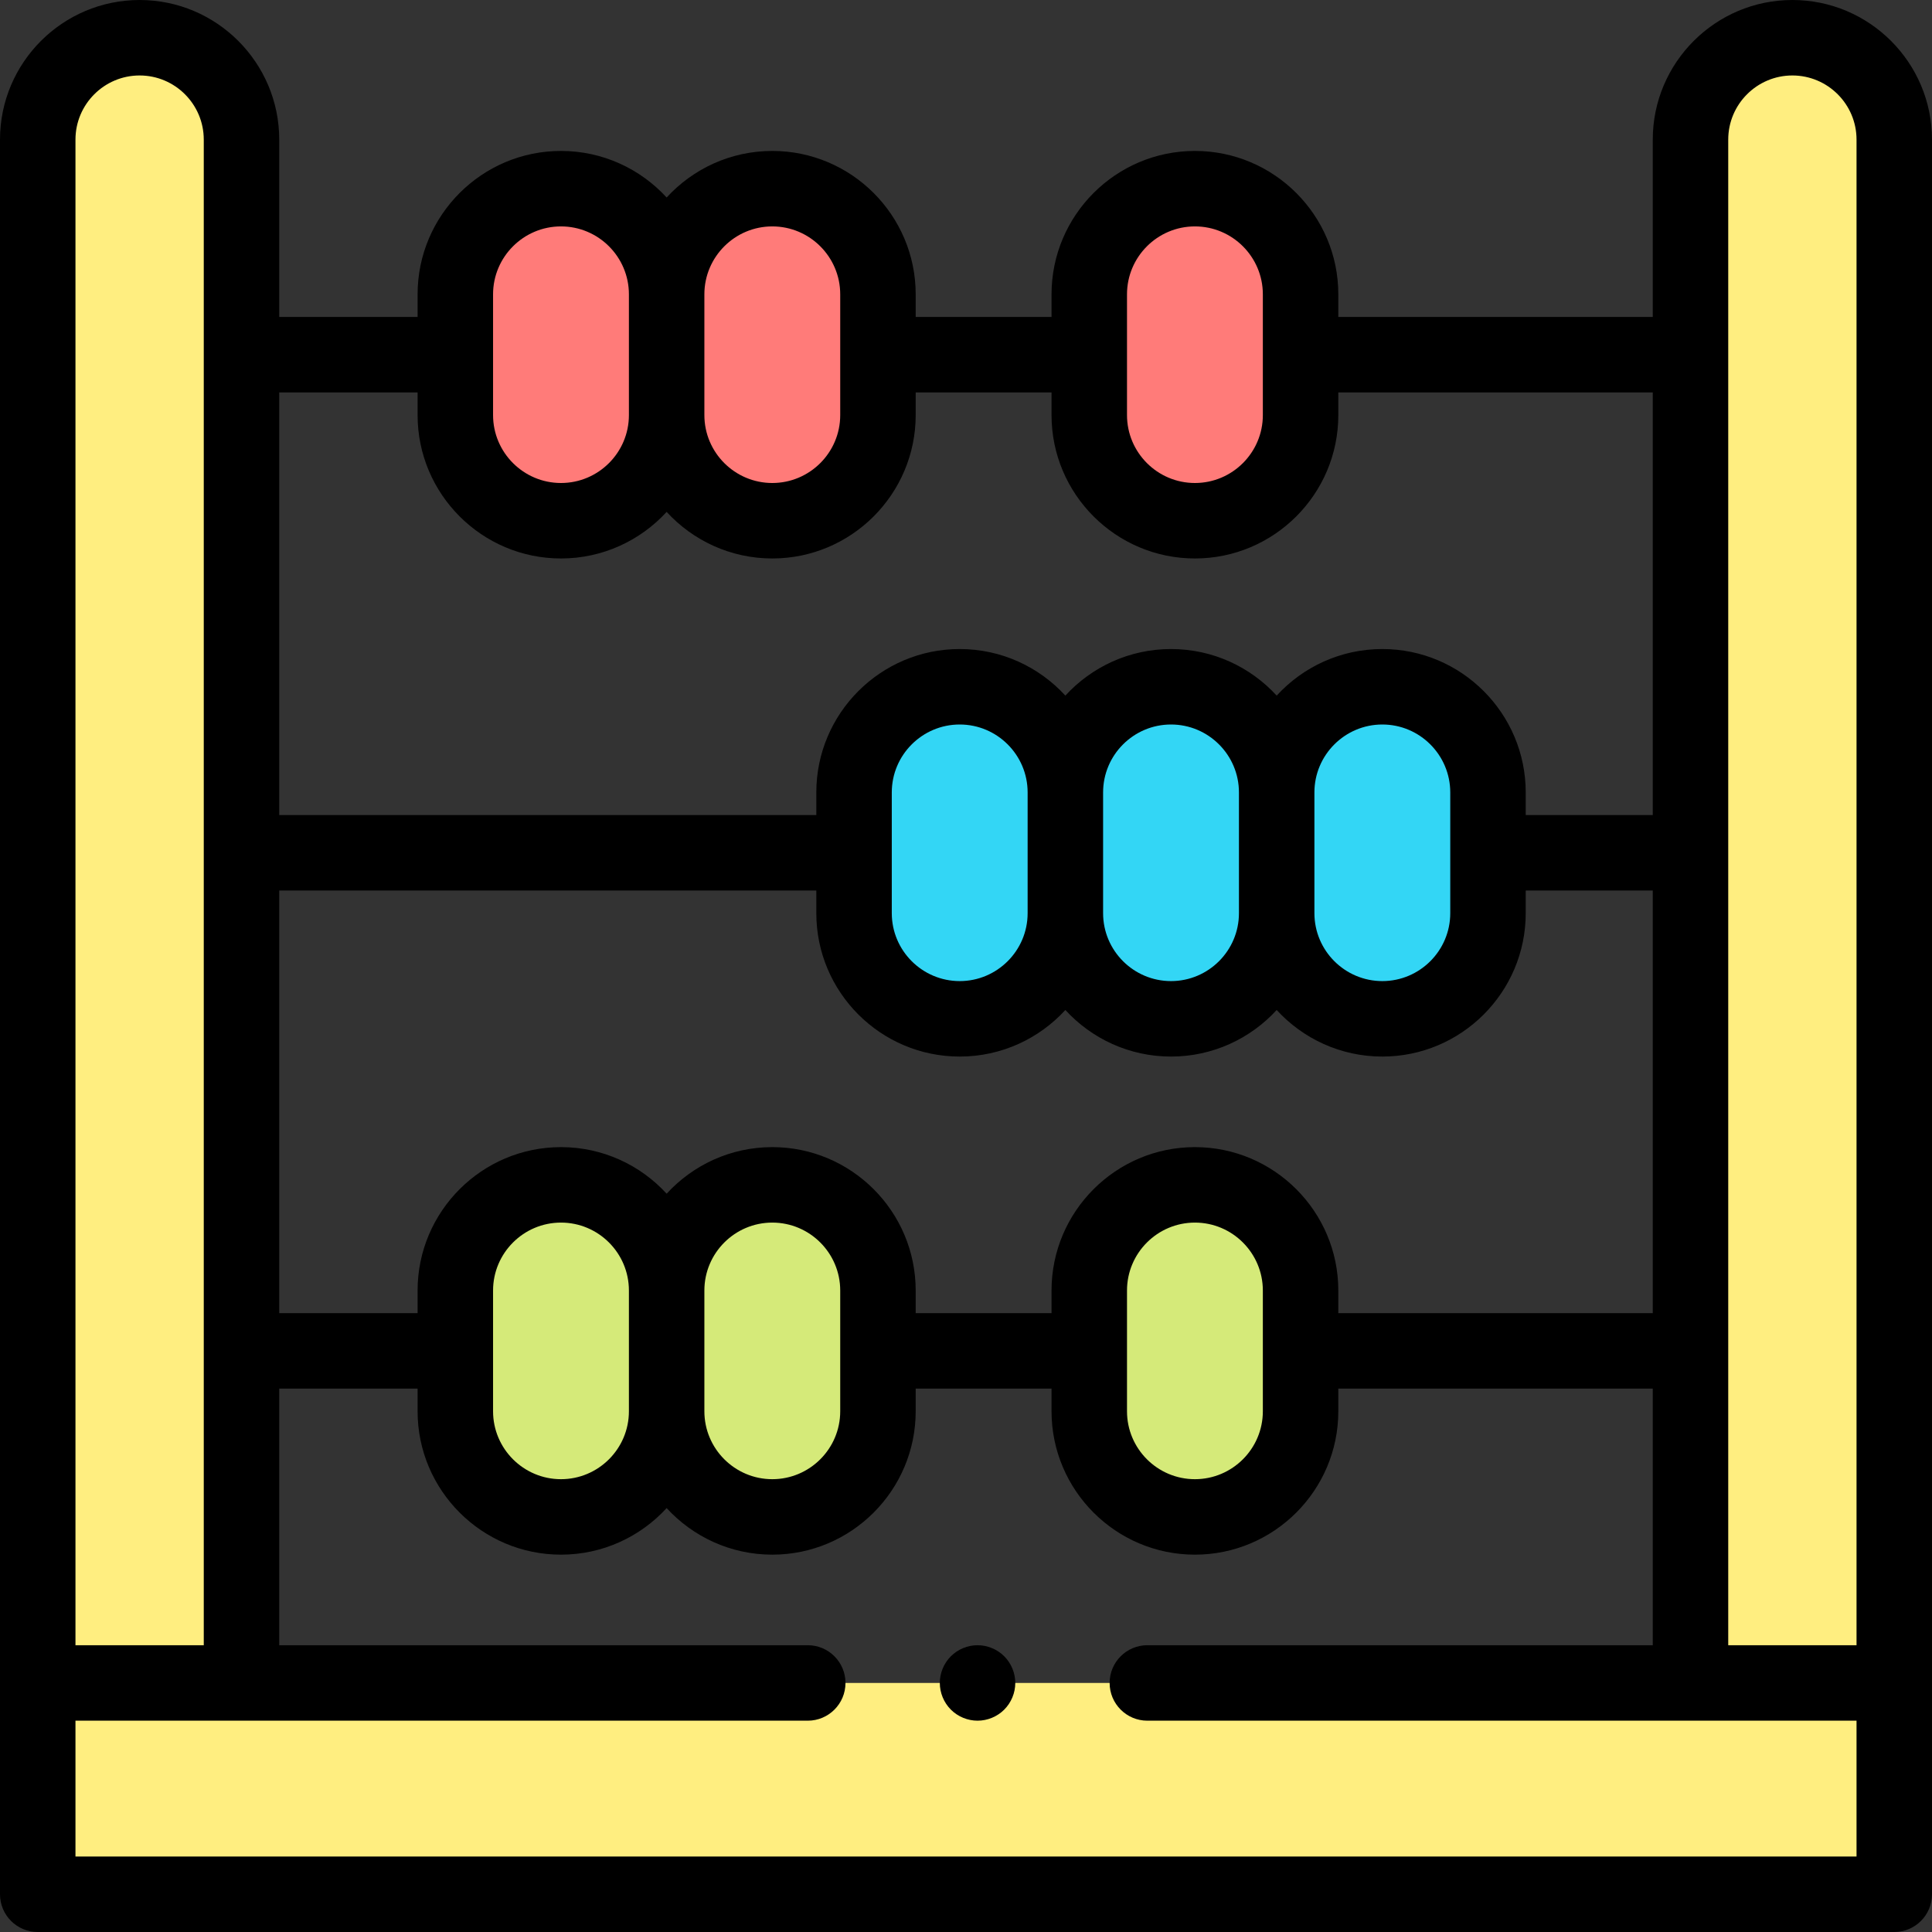
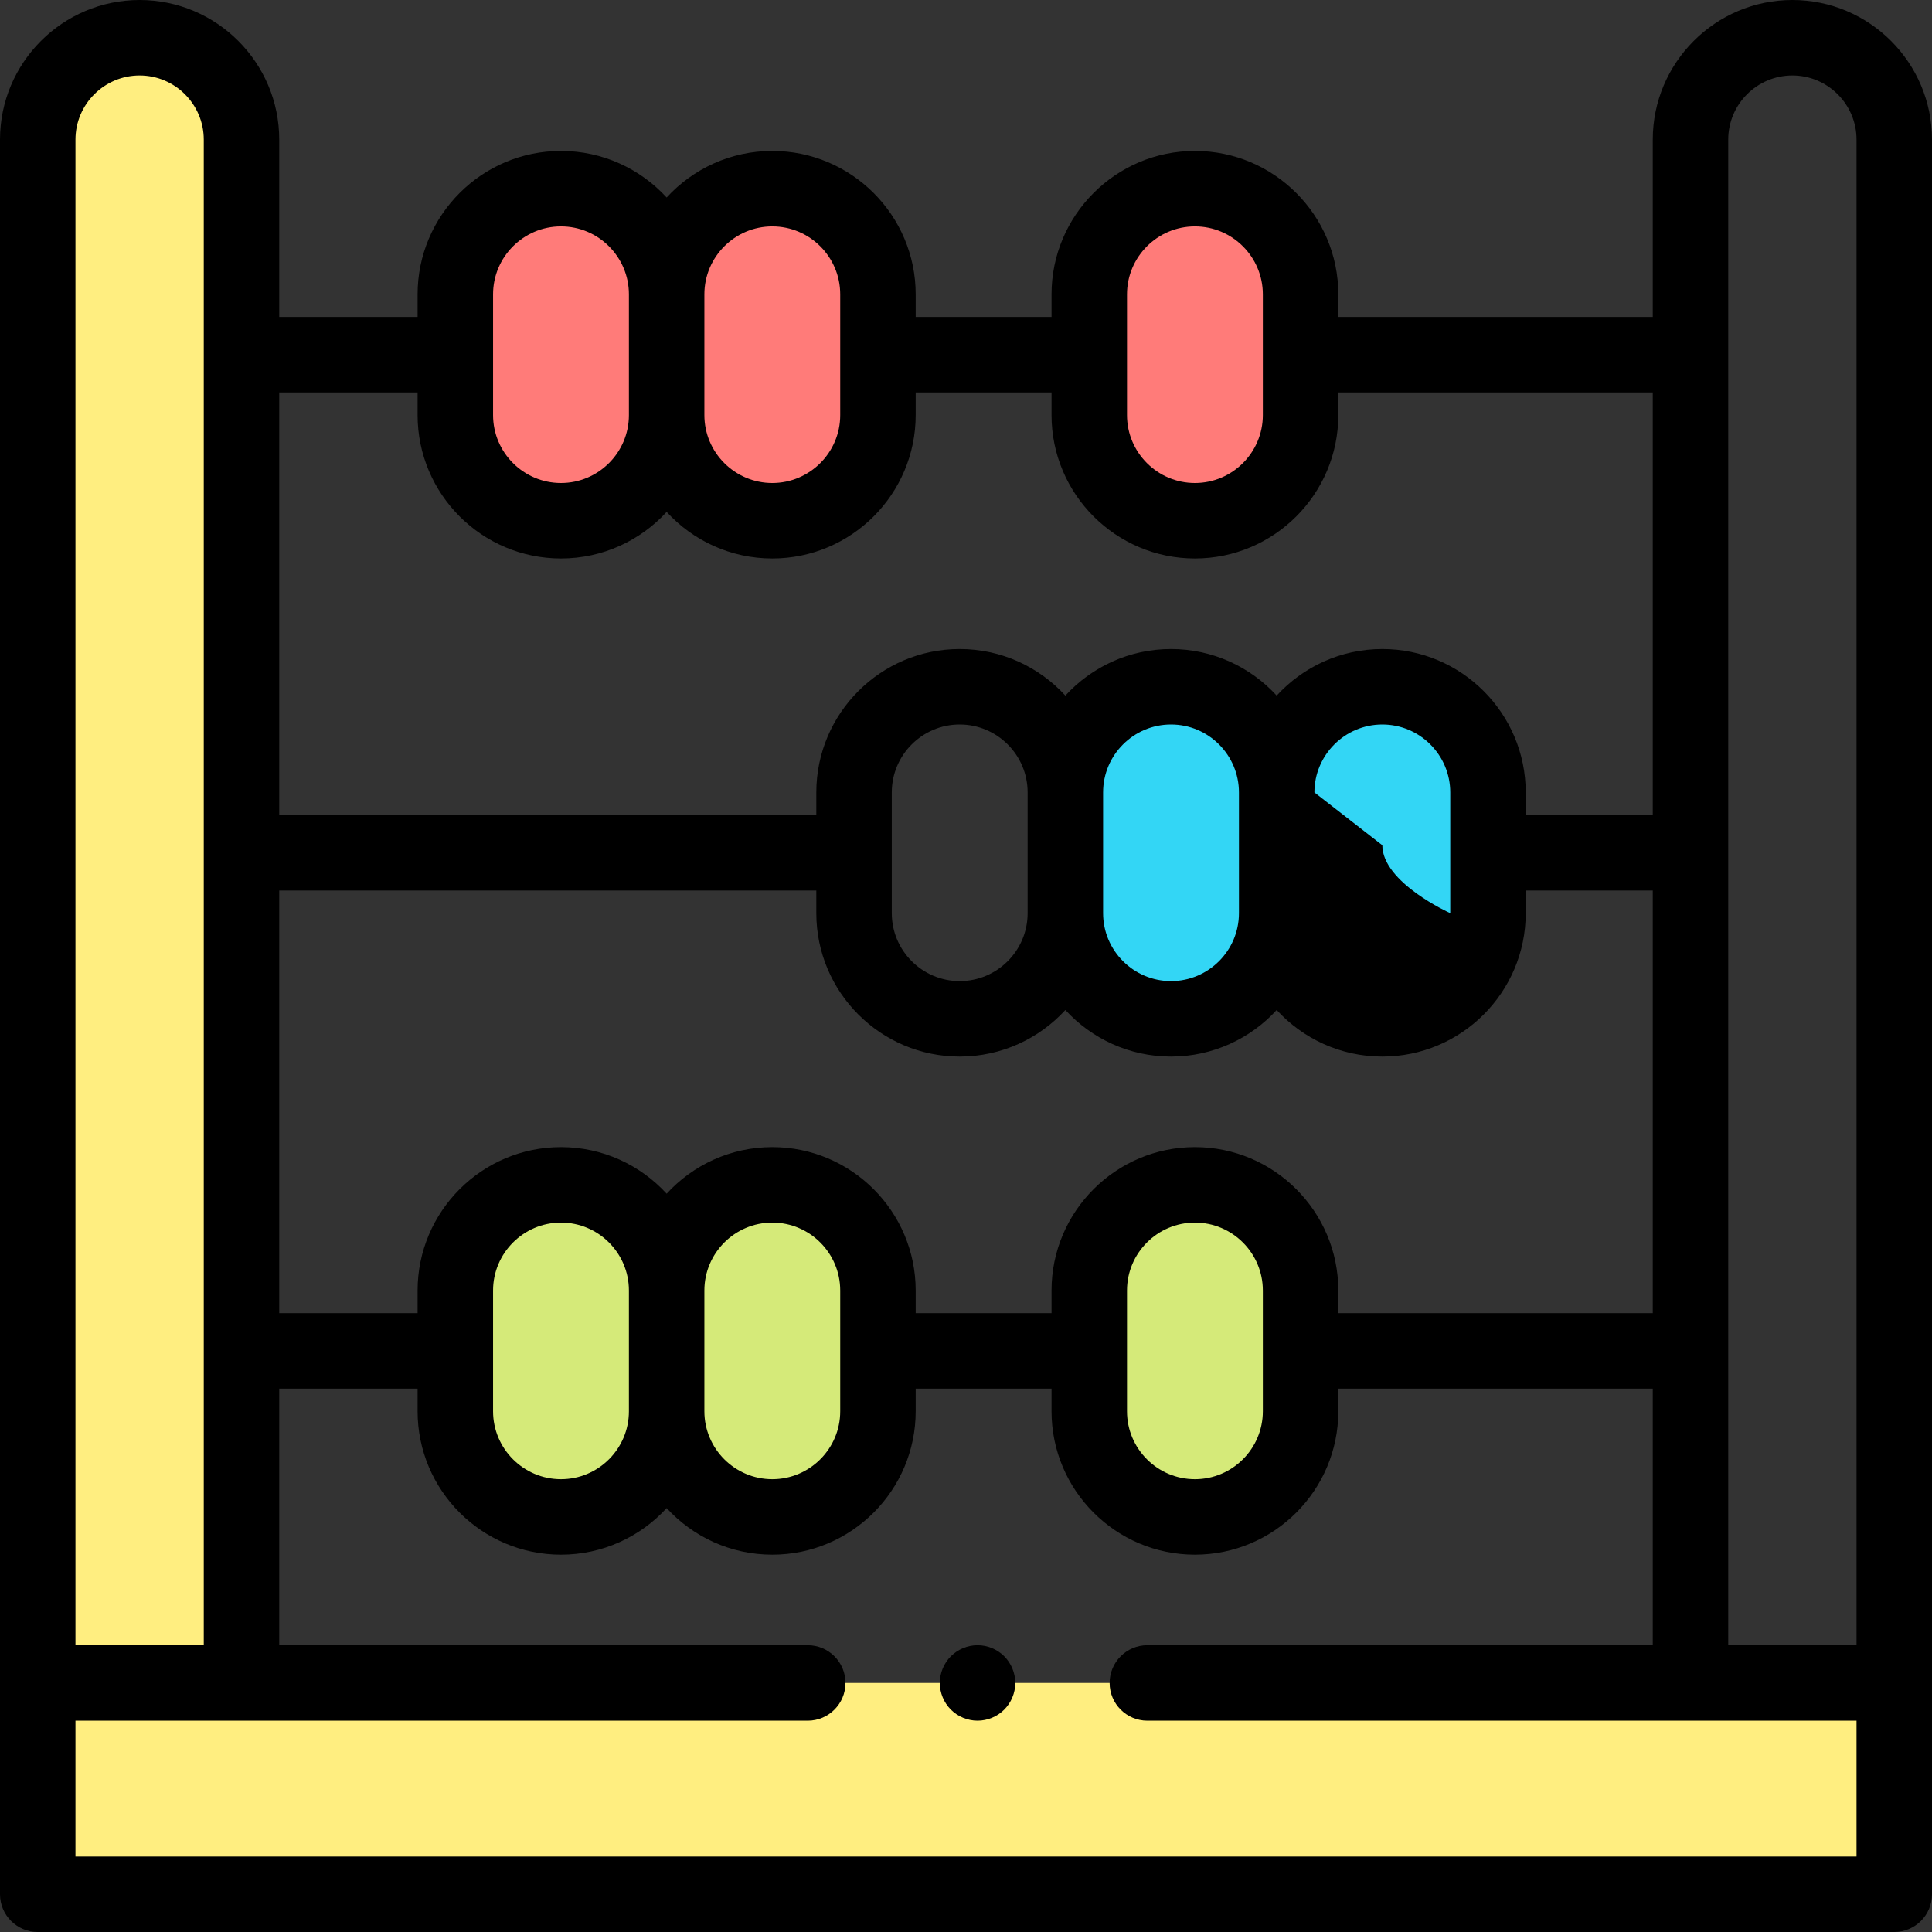
<svg xmlns="http://www.w3.org/2000/svg" id="Capa_1" enable-background="new 0 0 512 512" height="512" viewBox="0 0 512 512" width="512">
  <rect x="0" y="0" width="512" height="512" fill="#333333" stroke="none" />
  <g id="XMLID_1889_">
    <g fill="#ffee80">
      <path id="XMLID_2067_" d="m10 446h492v56h-492z" />
      <path id="XMLID_2066_" d="m37 10c-14.912 0-27 12.088-27 27v409h54v-409c0-14.912-12.088-27-27-27z" />
-       <path id="XMLID_2065_" d="m475 10c14.912 0 27 12.088 27 27v409h-54v-409c0-14.912 12.088-27 27-27z" />
    </g>
    <g id="XMLID_2009_" fill="#ff7b79">
      <path id="XMLID_2060_" d="m148.667 138c-15.464 0-28-12.536-28-28v-32c0-15.464 12.536-28 28-28 15.464 0 28 12.536 28 28v32c0 15.464-12.536 28-28 28z" />
      <path id="XMLID_2059_" d="m204.667 138c-15.464 0-28-12.536-28-28v-32c0-15.464 12.536-28 28-28 15.464 0 28 12.536 28 28v32c0 15.464-12.536 28-28 28z" />
      <path id="XMLID_2058_" d="m316.667 138c-15.464 0-28-12.536-28-28v-32c0-15.464 12.536-28 28-28 15.464 0 28 12.536 28 28v32c0 15.464-12.536 28-28 28z" />
    </g>
    <g id="XMLID_2008_" fill="#33d6f5">
      <path id="XMLID_1998_" d="m366.333 182c15.464 0 28 12.536 28 28v32c0 15.464-12.536 28-28 28-15.464 0-28-12.536-28-28v-32c0-15.464 12.536-28 28-28z" />
      <path id="XMLID_1997_" d="m310.333 182c15.464 0 28 12.536 28 28v32c0 15.464-12.536 28-28 28-15.464 0-28-12.536-28-28v-32c0-15.464 12.536-28 28-28z" />
-       <path id="XMLID_1996_" d="m254.333 182c15.464 0 28 12.536 28 28v32c0 15.464-12.536 28-28 28-15.464 0-28-12.536-28-28v-32c0-15.464 12.536-28 28-28z" />
    </g>
    <g id="XMLID_1989_" fill="#d5ea79">
      <path id="XMLID_2007_" d="m148.667 402c-15.464 0-28-12.536-28-28v-32c0-15.464 12.536-28 28-28 15.464 0 28 12.536 28 28v32c0 15.464-12.536 28-28 28z" />
      <path id="XMLID_2006_" d="m204.667 402c-15.464 0-28-12.536-28-28v-32c0-15.464 12.536-28 28-28 15.464 0 28 12.536 28 28v32c0 15.464-12.536 28-28 28z" />
      <path id="XMLID_2005_" d="m316.667 402c-15.464 0-28-12.536-28-28v-32c0-15.464 12.536-28 28-28 15.464 0 28 12.536 28 28v32c0 15.464-12.536 28-28 28z" />
    </g>
    <g id="XMLID_256_">
-       <path id="XMLID_303_" d="m475 0c-20.402 0-37 16.598-37 37v47h-83.333v-6c0-20.953-17.047-38-38-38s-38 17.047-38 38v6h-36v-6c0-20.953-17.047-38-38-38-11.071 0-21.048 4.761-28 12.341-6.952-7.579-16.929-12.341-28-12.341-20.953 0-38 17.047-38 38v6h-36.667v-47c0-20.402-16.598-37-37-37s-37 16.598-37 37v465c0 5.523 4.477 10 10 10h492c5.523 0 10-4.477 10-10v-465c0-20.402-16.598-37-37-37zm-17 37c0-9.374 7.626-17 17-17s17 7.626 17 17v399h-34zm-123.333 337c0 9.925-8.075 18-18 18s-18-8.075-18-18v-32c0-9.925 8.075-18 18-18s18 8.075 18 18zm-18-70c-20.953 0-38 17.047-38 38v6h-36v-6c0-20.953-17.047-38-38-38-11.071 0-21.048 4.761-28 12.341-6.952-7.579-16.929-12.341-28-12.341-20.953 0-38 17.047-38 38v6h-36.667v-112h142.333v6c0 20.953 17.047 38 38 38 11.071 0 21.048-4.761 28-12.341 6.952 7.579 16.929 12.341 28 12.341s21.048-4.761 28-12.341c6.952 7.579 16.929 12.341 28 12.341 20.953 0 38-17.047 38-38v-6h33.667v112h-83.333v-6c0-20.953-17.047-38-38-38zm-130 38c0-9.925 8.075-18 18-18s18 8.075 18 18v32c0 9.925-8.075 18-18 18s-18-8.075-18-18zm-20 32c0 9.925-8.075 18-18 18s-18-8.075-18-18v-32c0-9.925 8.075-18 18-18s18 8.075 18 18zm105.666-132c0 9.925-8.075 18-18 18s-18-8.075-18-18v-32c0-9.925 8.075-18 18-18s18 8.075 18 18zm20-32c0-9.925 8.075-18 18-18s18 8.075 18 18v32c0 9.925-8.075 18-18 18s-18-8.075-18-18zm56 0c0-9.925 8.075-18 18-18s18 8.075 18 18v32c0 9.925-8.075 18-18 18s-18-8.075-18-18zm-49.666-132c0-9.925 8.075-18 18-18s18 8.075 18 18v32c0 9.925-8.075 18-18 18s-18-8.075-18-18zm-94-18c9.925 0 18 8.075 18 18v32c0 9.925-8.075 18-18 18s-18-8.075-18-18v-32c0-9.925 8.074-18 18-18zm-74 18c0-9.925 8.075-18 18-18s18 8.075 18 18v32c0 9.925-8.075 18-18 18s-18-8.075-18-18zm-20 26v6c0 20.953 17.047 38 38 38 11.071 0 21.048-4.761 28-12.341 6.952 7.579 16.929 12.341 28 12.341 20.953 0 38-17.047 38-38v-6h36v6c0 20.953 17.047 38 38 38s38-17.047 38-38v-6h83.333v112h-33.667v-6c0-20.953-17.047-38-38-38-11.071 0-21.048 4.761-28 12.341-6.952-7.579-16.929-12.341-28-12.341s-21.048 4.761-28 12.341c-6.952-7.579-16.929-12.341-28-12.341-20.953 0-38 17.047-38 38v6h-142.333v-112zm-90.667-67c0-9.374 7.626-17 17-17s17 7.626 17 17v399h-34zm472 455h-472v-36h194.061c5.523 0 10-4.477 10-10s-4.477-10-10-10h-140.061v-68h36.667v6c0 20.953 17.047 38 38 38 11.071 0 21.048-4.761 28-12.341 6.952 7.579 16.929 12.341 28 12.341 20.953 0 38-17.047 38-38v-6h36v6c0 20.953 17.047 38 38 38s38-17.047 38-38v-6h83.333v68h-133.938c-5.523 0-10 4.477-10 10s4.477 10 10 10h187.938z" />
+       <path id="XMLID_303_" d="m475 0c-20.402 0-37 16.598-37 37v47h-83.333v-6c0-20.953-17.047-38-38-38s-38 17.047-38 38v6h-36v-6c0-20.953-17.047-38-38-38-11.071 0-21.048 4.761-28 12.341-6.952-7.579-16.929-12.341-28-12.341-20.953 0-38 17.047-38 38v6h-36.667v-47c0-20.402-16.598-37-37-37s-37 16.598-37 37v465c0 5.523 4.477 10 10 10h492c5.523 0 10-4.477 10-10v-465c0-20.402-16.598-37-37-37zm-17 37c0-9.374 7.626-17 17-17s17 7.626 17 17v399h-34zm-123.333 337c0 9.925-8.075 18-18 18s-18-8.075-18-18v-32c0-9.925 8.075-18 18-18s18 8.075 18 18zm-18-70c-20.953 0-38 17.047-38 38v6h-36v-6c0-20.953-17.047-38-38-38-11.071 0-21.048 4.761-28 12.341-6.952-7.579-16.929-12.341-28-12.341-20.953 0-38 17.047-38 38v6h-36.667v-112h142.333v6c0 20.953 17.047 38 38 38 11.071 0 21.048-4.761 28-12.341 6.952 7.579 16.929 12.341 28 12.341s21.048-4.761 28-12.341c6.952 7.579 16.929 12.341 28 12.341 20.953 0 38-17.047 38-38v-6h33.667v112h-83.333v-6c0-20.953-17.047-38-38-38zm-130 38c0-9.925 8.075-18 18-18s18 8.075 18 18v32c0 9.925-8.075 18-18 18s-18-8.075-18-18zm-20 32c0 9.925-8.075 18-18 18s-18-8.075-18-18v-32c0-9.925 8.075-18 18-18s18 8.075 18 18zm105.666-132c0 9.925-8.075 18-18 18s-18-8.075-18-18v-32c0-9.925 8.075-18 18-18s18 8.075 18 18zm20-32c0-9.925 8.075-18 18-18s18 8.075 18 18v32c0 9.925-8.075 18-18 18s-18-8.075-18-18zm56 0c0-9.925 8.075-18 18-18s18 8.075 18 18v32s-18-8.075-18-18zm-49.666-132c0-9.925 8.075-18 18-18s18 8.075 18 18v32c0 9.925-8.075 18-18 18s-18-8.075-18-18zm-94-18c9.925 0 18 8.075 18 18v32c0 9.925-8.075 18-18 18s-18-8.075-18-18v-32c0-9.925 8.074-18 18-18zm-74 18c0-9.925 8.075-18 18-18s18 8.075 18 18v32c0 9.925-8.075 18-18 18s-18-8.075-18-18zm-20 26v6c0 20.953 17.047 38 38 38 11.071 0 21.048-4.761 28-12.341 6.952 7.579 16.929 12.341 28 12.341 20.953 0 38-17.047 38-38v-6h36v6c0 20.953 17.047 38 38 38s38-17.047 38-38v-6h83.333v112h-33.667v-6c0-20.953-17.047-38-38-38-11.071 0-21.048 4.761-28 12.341-6.952-7.579-16.929-12.341-28-12.341s-21.048 4.761-28 12.341c-6.952-7.579-16.929-12.341-28-12.341-20.953 0-38 17.047-38 38v6h-142.333v-112zm-90.667-67c0-9.374 7.626-17 17-17s17 7.626 17 17v399h-34zm472 455h-472v-36h194.061c5.523 0 10-4.477 10-10s-4.477-10-10-10h-140.061v-68h36.667v6c0 20.953 17.047 38 38 38 11.071 0 21.048-4.761 28-12.341 6.952 7.579 16.929 12.341 28 12.341 20.953 0 38-17.047 38-38v-6h36v6c0 20.953 17.047 38 38 38s38-17.047 38-38v-6h83.333v68h-133.938c-5.523 0-10 4.477-10 10s4.477 10 10 10h187.938z" />
      <path id="XMLID_1287_" d="m259.06 436c-2.63 0-5.21 1.07-7.07 2.93s-2.93 4.44-2.93 7.07 1.07 5.21 2.93 7.07 4.44 2.93 7.07 2.93 5.21-1.07 7.07-2.93 2.93-4.44 2.93-7.07-1.07-5.21-2.93-7.07-4.44-2.93-7.07-2.93z" />
    </g>
  </g>
</svg>